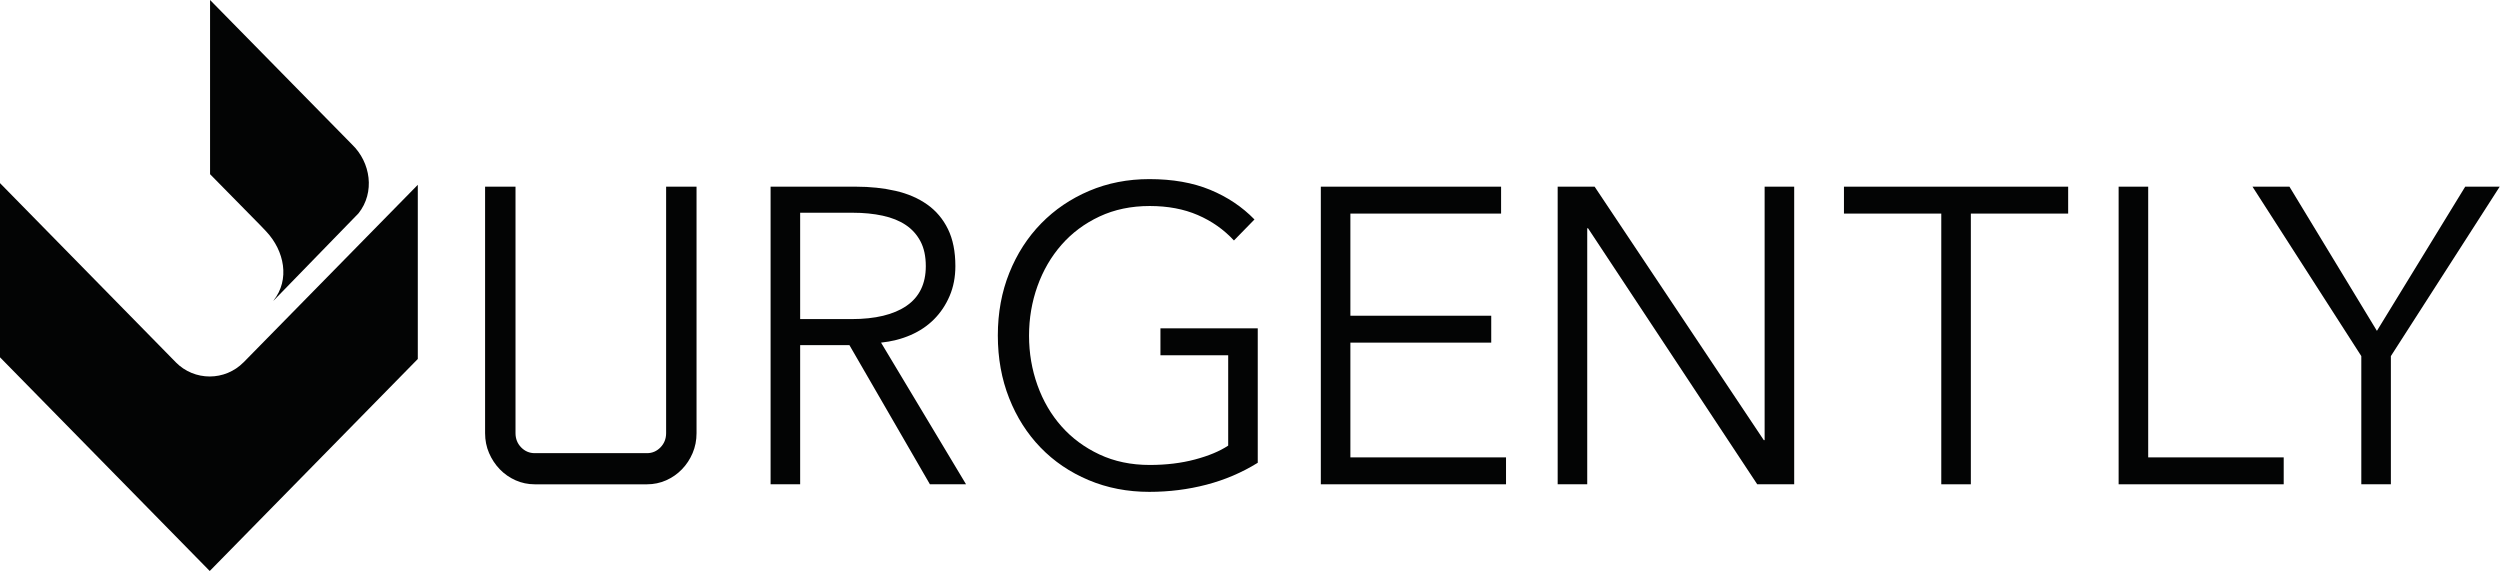
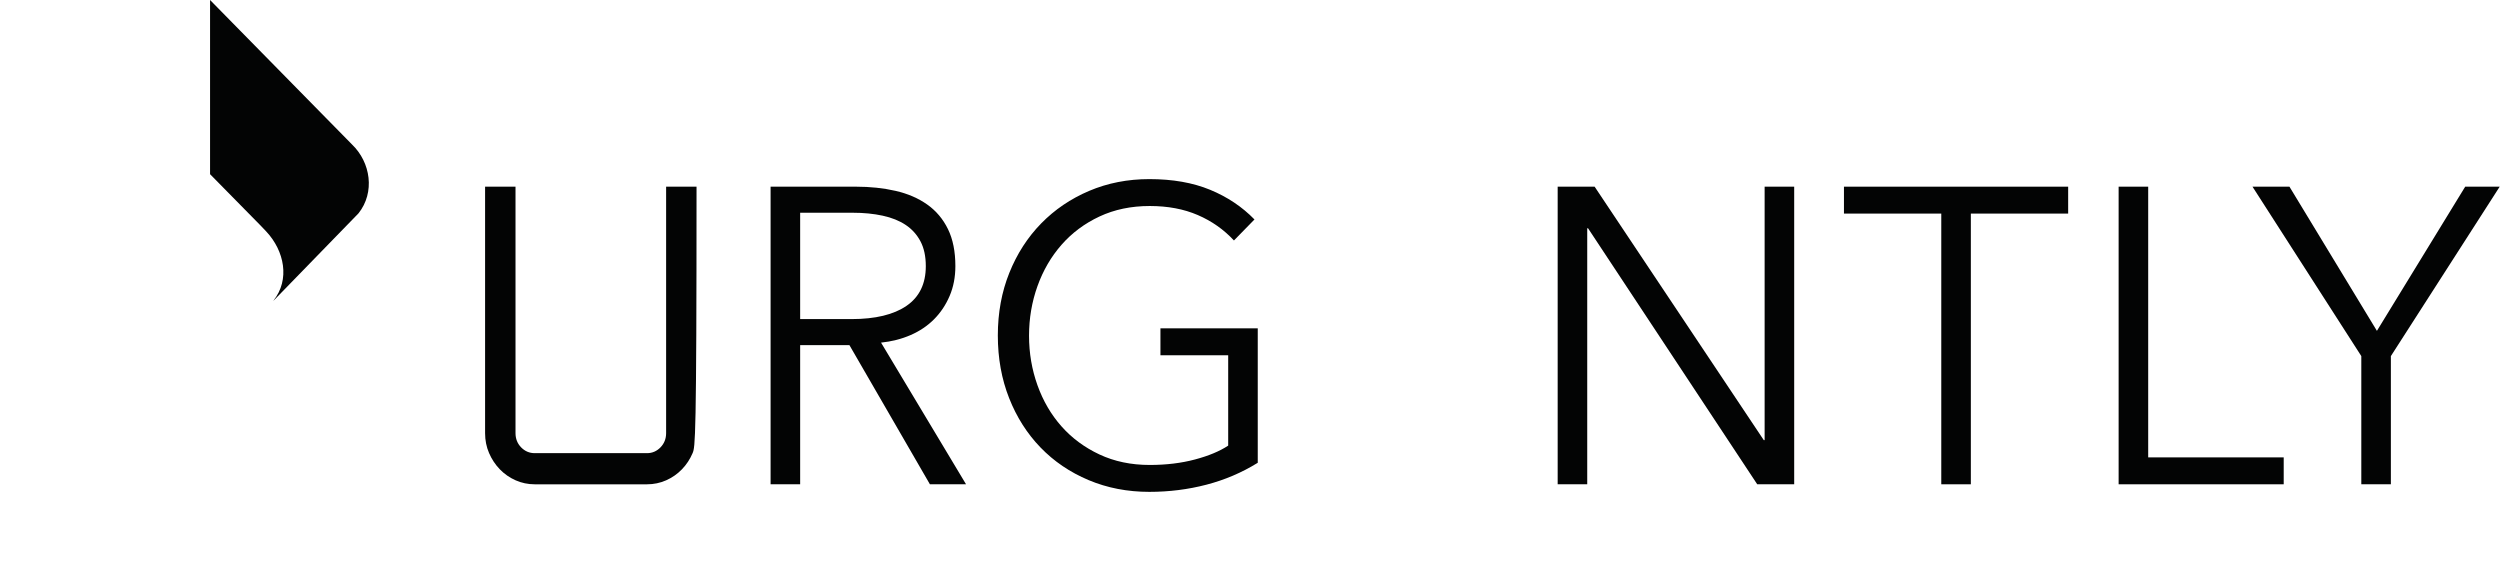
<svg xmlns="http://www.w3.org/2000/svg" width="100%" height="100%" viewBox="0 0 3284 750" version="1.1" xml:space="preserve" style="fill-rule:evenodd;clip-rule:evenodd;stroke-linejoin:round;stroke-miterlimit:2;">
  <g transform="matrix(4.167,0,0,4.167,0,0)">
    <path d="M252.24,152.667L242.92,152.667L242.92,58.847L269.845,58.847C274.33,58.847 278.494,59.291 282.335,60.171C286.175,61.056 289.498,62.49 292.303,64.479C295.106,66.467 297.286,69.049 298.839,72.231C300.393,75.411 301.17,79.299 301.17,83.893C301.17,87.339 300.565,90.475 299.358,93.3C298.148,96.129 296.509,98.581 294.439,100.656C292.368,102.733 289.908,104.388 287.06,105.624C284.213,106.863 281.106,107.657 277.741,108.009L304.536,152.667L293.144,152.667L267.773,108.804L252.24,108.804L252.24,152.667ZM252.24,100.589L268.42,100.589C275.928,100.589 281.709,99.198 285.765,96.414C289.822,93.634 291.849,89.459 291.849,83.893C291.849,80.799 291.287,78.193 290.167,76.076C289.045,73.954 287.492,72.231 285.507,70.906C283.521,69.582 281.106,68.609 278.259,67.992C275.409,67.375 272.259,67.063 268.809,67.063L252.24,67.063L252.24,100.589Z" style="fill:rgb(3,4,4);" />
    <path d="M388.987,75.808C385.793,72.362 381.996,69.693 377.595,67.793C373.195,65.891 368.146,64.942 362.45,64.942C356.58,64.942 351.295,66.045 346.593,68.251C341.888,70.457 337.898,73.435 334.619,77.183C331.337,80.931 328.814,85.275 327.047,90.212C325.278,95.153 324.393,100.355 324.393,105.823C324.393,111.293 325.278,116.497 327.047,121.435C328.814,126.377 331.337,130.696 334.619,134.4C337.898,138.107 341.888,141.06 346.593,143.265C351.295,145.471 356.58,146.572 362.45,146.572C367.627,146.572 372.373,145.998 376.688,144.848C381.002,143.703 384.498,142.244 387.174,140.477L387.174,111.987L365.816,111.987L365.816,103.505L396.492,103.505L396.492,145.886C391.488,148.987 386.094,151.288 380.313,152.794C374.531,154.301 368.534,155.053 362.321,155.053C355.416,155.053 349.03,153.815 343.162,151.343C337.292,148.871 332.245,145.444 328.017,141.071C323.786,136.697 320.488,131.512 318.116,125.503C315.741,119.495 314.554,112.911 314.554,105.757C314.554,98.602 315.763,92.022 318.18,86.01C320.594,80.006 323.939,74.816 328.211,70.442C332.484,66.07 337.532,62.646 343.356,60.17C349.182,57.7 355.503,56.462 362.321,56.462C369.655,56.462 376.042,57.584 381.478,59.83C386.915,62.075 391.575,65.191 395.458,69.184L388.987,75.808Z" style="fill:rgb(3,4,4);" />
-     <path d="M425.694,144.186L474.756,144.186L474.756,152.668L416.375,152.668L416.375,58.846L473.201,58.846L473.201,67.329L425.694,67.329L425.694,99.53L470.095,99.53L470.095,108.01L425.694,108.01L425.694,144.186Z" style="fill:rgb(3,4,4);" />
    <path d="M556.02,138.755L556.279,138.755L556.279,58.846L565.599,58.846L565.599,152.668L553.949,152.668L500.617,71.965L500.357,71.965L500.357,152.668L491.039,152.668L491.039,58.846L502.688,58.846L556.02,138.755Z" style="fill:rgb(3,4,4);" />
    <path d="M621.286,152.668L611.967,152.668L611.967,67.329L581.287,67.329L581.287,58.847L651.964,58.847L651.964,67.329L621.286,67.329L621.286,152.668Z" style="fill:rgb(3,4,4);" />
    <path d="M677.194,144.186L719.912,144.186L719.912,152.668L667.874,152.668L667.874,58.846L677.194,58.846L677.194,144.186Z" style="fill:rgb(3,4,4);" />
    <path d="M753.696,152.668L744.376,152.668L744.376,112.252L710.074,58.847L721.723,58.847L749.296,104.3L777.126,58.847L788,58.847L753.696,112.252L753.696,152.668Z" style="fill:rgb(3,4,4);" />
-     <path d="M219.576,58.846L219.576,136.547C219.576,138.797 219.163,140.895 218.339,142.832C217.515,144.772 216.393,146.476 214.976,147.942C213.558,149.407 211.902,150.565 210.008,151.409C208.112,152.251 206.094,152.673 203.953,152.673L168.584,152.673C166.444,152.673 164.425,152.251 162.531,151.409C160.635,150.565 158.979,149.407 157.562,147.942C156.144,146.476 155.016,144.772 154.177,142.832C153.337,140.895 152.918,138.797 152.918,136.547L152.918,58.846L162.509,58.846L162.509,136.547C162.509,138.323 163.102,139.819 164.289,141.035C165.475,142.248 166.907,142.855 168.584,142.855L203.953,142.855C205.602,142.855 207.019,142.248 208.206,141.035C209.393,139.819 209.986,138.323 209.986,136.547L209.986,58.846L219.576,58.846Z" style="fill:rgb(3,4,4);" />
-     <path d="M55.698,114.487L55.389,114.182C61.283,120.184 70.926,120.184 76.816,114.181L76.547,114.463L131.707,58.261L131.707,113.164L66.116,180L0,112.631L0,57.727L55.698,114.487Z" style="fill:rgb(3,4,4);" />
+     <path d="M219.576,58.846C219.576,138.797 219.163,140.895 218.339,142.832C217.515,144.772 216.393,146.476 214.976,147.942C213.558,149.407 211.902,150.565 210.008,151.409C208.112,152.251 206.094,152.673 203.953,152.673L168.584,152.673C166.444,152.673 164.425,152.251 162.531,151.409C160.635,150.565 158.979,149.407 157.562,147.942C156.144,146.476 155.016,144.772 154.177,142.832C153.337,140.895 152.918,138.797 152.918,136.547L152.918,58.846L162.509,58.846L162.509,136.547C162.509,138.323 163.102,139.819 164.289,141.035C165.475,142.248 166.907,142.855 168.584,142.855L203.953,142.855C205.602,142.855 207.019,142.248 208.206,141.035C209.393,139.819 209.986,138.323 209.986,136.547L209.986,58.846L219.576,58.846Z" style="fill:rgb(3,4,4);" />
    <path d="M110.961,45.534C116.867,51.203 118.261,60.646 113.019,67.242L112.806,67.462L86.258,94.759L86.221,94.731C91.467,88.136 89.638,79.084 83.977,73.024L82.148,71.1L66.218,54.908L66.218,0.001L101.114,35.517L110.961,45.534Z" style="fill:rgb(3,4,4);" />
  </g>
</svg>